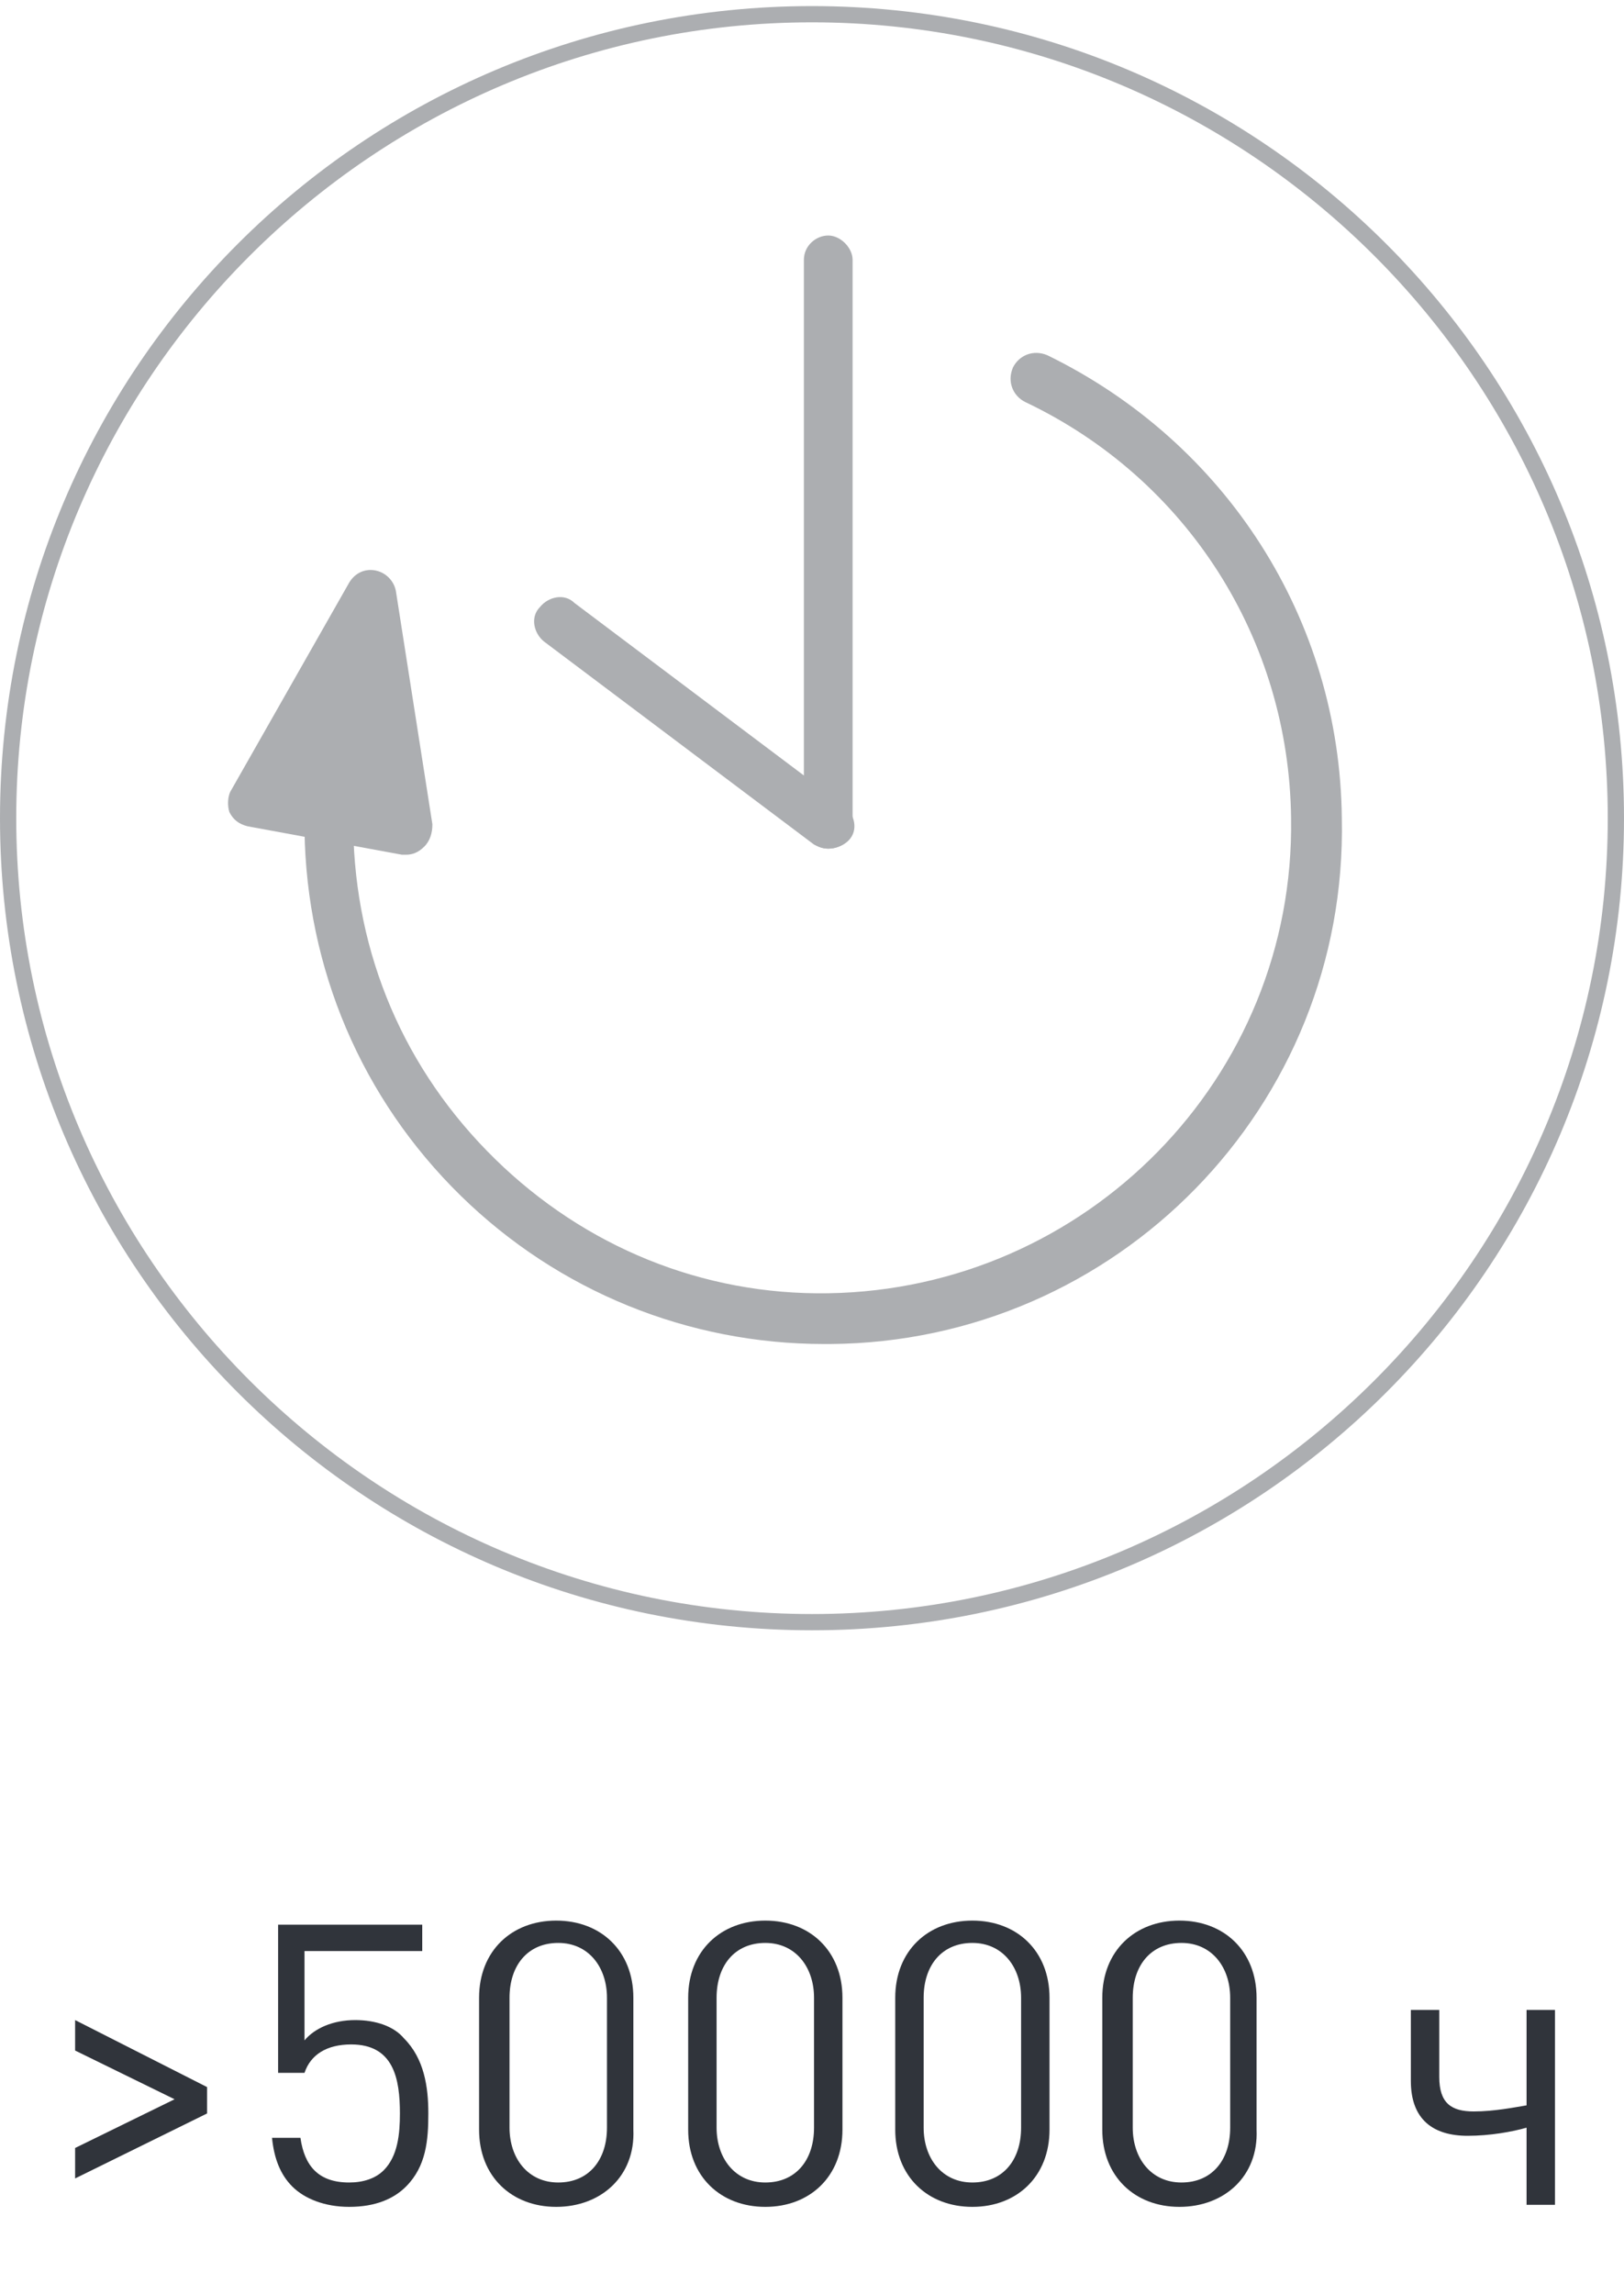
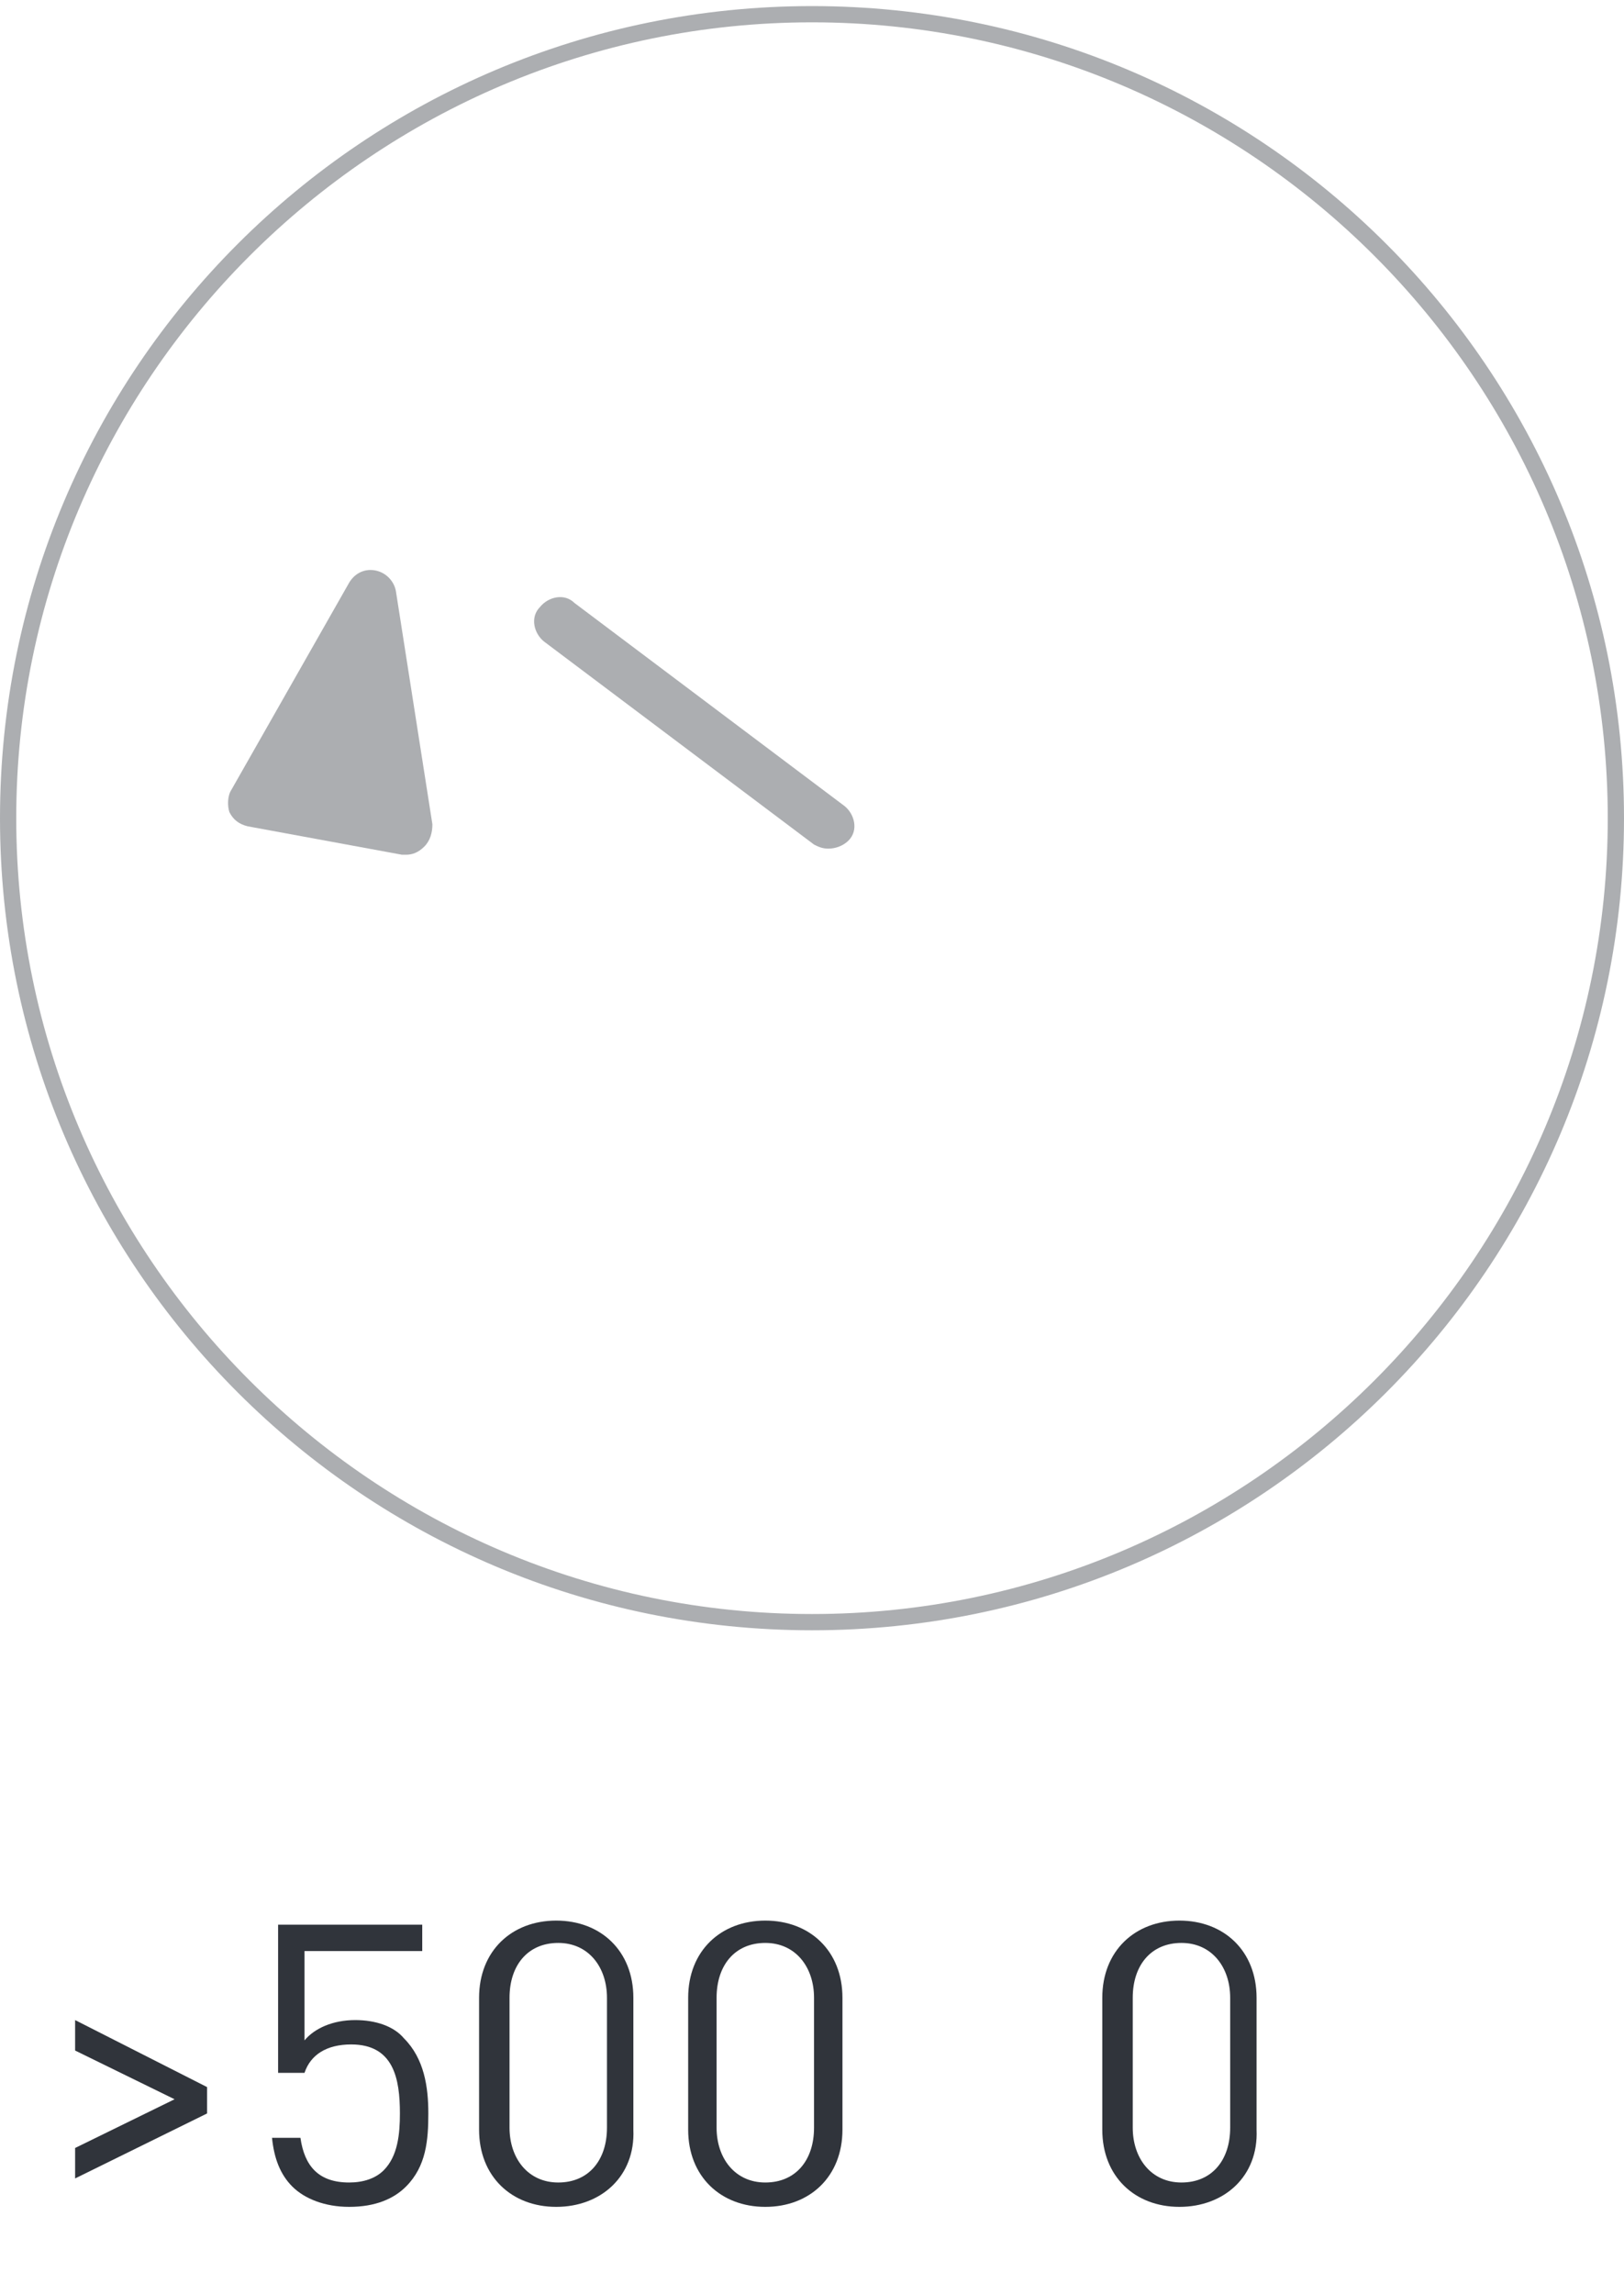
<svg xmlns="http://www.w3.org/2000/svg" version="1.1" id="Слой_1" x="0px" y="0px" viewBox="0 0 80 113" style="enable-background:new 0 0 80 113;" xml:space="preserve">
  <style type="text/css">
	.st0{fill:#30343B;}
	.st1{fill:#ACAEB1;}
</style>
  <g>
    <path class="st0" d="M3.7,107.3v-1.5l4.9-2.4l-4.9-2.4v-1.5l6.5,3.3v1.3L3.7,107.3z" />
    <path class="st0" d="M20,107.7c-0.6,0.6-1.5,1-2.8,1c-1.2,0-2.2-0.4-2.8-1c-0.6-0.6-0.9-1.4-1-2.4h1.4c0.2,1.4,0.9,2.2,2.4,2.2   c0.7,0,1.3-0.2,1.7-0.6c0.7-0.7,0.8-1.8,0.8-2.8c0-1.7-0.3-3.4-2.4-3.4c-1.2,0-2,0.5-2.3,1.4h-1.3v-7.3h7.1v1.3h-5.8v4.4   c0.5-0.6,1.4-1,2.5-1c1,0,1.9,0.3,2.4,0.9c1,1,1.2,2.4,1.2,3.7C21.1,105.4,21,106.7,20,107.7z" />
    <path class="st0" d="M27.4,108.7c-2.2,0-3.8-1.5-3.8-3.8v-6.5c0-2.3,1.6-3.8,3.8-3.8c2.2,0,3.8,1.5,3.8,3.8v6.5   C31.3,107.2,29.6,108.7,27.4,108.7z M29.9,98.4c0-1.5-0.9-2.7-2.4-2.7c-1.5,0-2.4,1.1-2.4,2.7v6.4c0,1.5,0.9,2.7,2.4,2.7   c1.5,0,2.4-1.1,2.4-2.7V98.4z" />
    <path class="st0" d="M37.7,108.7c-2.2,0-3.8-1.5-3.8-3.8v-6.5c0-2.3,1.6-3.8,3.8-3.8c2.2,0,3.8,1.5,3.8,3.8v6.5   C41.5,107.2,39.9,108.7,37.7,108.7z M40.1,98.4c0-1.5-0.9-2.7-2.4-2.7c-1.5,0-2.4,1.1-2.4,2.7v6.4c0,1.5,0.9,2.7,2.4,2.7   c1.5,0,2.4-1.1,2.4-2.7V98.4z" />
-     <path class="st0" d="M47.9,108.7c-2.2,0-3.8-1.5-3.8-3.8v-6.5c0-2.3,1.6-3.8,3.8-3.8c2.2,0,3.8,1.5,3.8,3.8v6.5   C51.7,107.2,50.1,108.7,47.9,108.7z M50.3,98.4c0-1.5-0.9-2.7-2.4-2.7c-1.5,0-2.4,1.1-2.4,2.7v6.4c0,1.5,0.9,2.7,2.4,2.7   c1.5,0,2.4-1.1,2.4-2.7V98.4z" />
    <path class="st0" d="M58.1,108.7c-2.2,0-3.8-1.5-3.8-3.8v-6.5c0-2.3,1.6-3.8,3.8-3.8c2.2,0,3.8,1.5,3.8,3.8v6.5   C62,107.2,60.3,108.7,58.1,108.7z M60.6,98.4c0-1.5-0.9-2.7-2.4-2.7c-1.5,0-2.4,1.1-2.4,2.7v6.4c0,1.5,0.9,2.7,2.4,2.7   c1.5,0,2.4-1.1,2.4-2.7V98.4z" />
-     <path class="st0" d="M75.2,108.6v-3.8c-0.7,0.2-1.8,0.4-2.9,0.4c-1.7,0-2.8-0.8-2.8-2.7V99h1.4v3.3c0,1.3,0.6,1.7,1.7,1.7   c1,0,2-0.2,2.6-0.3V99h1.4v9.6H75.2z" />
  </g>
  <g>
    <g>
      <path class="st1" d="M40,80.3c-22.1,0-40-17.9-40-40s17.9-40,40-40s40,17.9,40,40S62.1,80.3,40,80.3z M40,1.1    C18.4,1.1,0.8,18.7,0.8,40.3S18.4,79.5,40,79.5s39.2-17.6,39.2-39.2S61.6,1.1,40,1.1z" />
    </g>
-     <path class="st1" d="M40.6,66.2c-6.7,0-13.1-2.6-17.9-7.3c-4.9-4.8-7.6-11.2-7.7-18c0-0.7,0.5-1.2,1.2-1.3l0,0   c0.7,0,1.2,0.5,1.2,1.2c0.1,6.2,2.5,11.9,7,16.3c4.4,4.3,10.2,6.7,16.4,6.6c12.7-0.2,23-10.6,22.8-23.4   c-0.1-8.8-5.1-16.7-13.1-20.5c-0.6-0.3-0.9-1-0.6-1.7c0.3-0.6,1-0.9,1.7-0.6c8.8,4.3,14.4,13,14.5,22.8   C66.4,54.5,55,66.1,40.9,66.2C40.8,66.2,40.7,66.2,40.6,66.2z" />
-     <path class="st1" d="M40.8,41.8c-0.7,0-1.2-0.6-1.2-1.2V12.8c0-0.7,0.6-1.2,1.2-1.2s1.2,0.6,1.2,1.2v27.8   C42,41.3,41.5,41.8,40.8,41.8z" />
    <path class="st1" d="M40.8,41.8c-0.3,0-0.5-0.1-0.7-0.2l-13.3-10c-0.5-0.4-0.7-1.2-0.2-1.7c0.4-0.5,1.2-0.7,1.7-0.2l13.3,10   c0.5,0.4,0.7,1.2,0.2,1.7C41.5,41.7,41.1,41.8,40.8,41.8z" />
    <path class="st1" d="M19.5,29.1c-0.1-0.5-0.5-0.9-1-1s-1,0.1-1.3,0.6l-5.8,10.2c-0.2,0.3-0.2,0.8-0.1,1.1c0.2,0.4,0.5,0.6,0.9,0.7   l7.6,1.4c0.1,0,0.2,0,0.2,0c0.3,0,0.6-0.1,0.9-0.4c0.3-0.3,0.4-0.7,0.4-1.1L19.5,29.1z" />
  </g>
</svg>